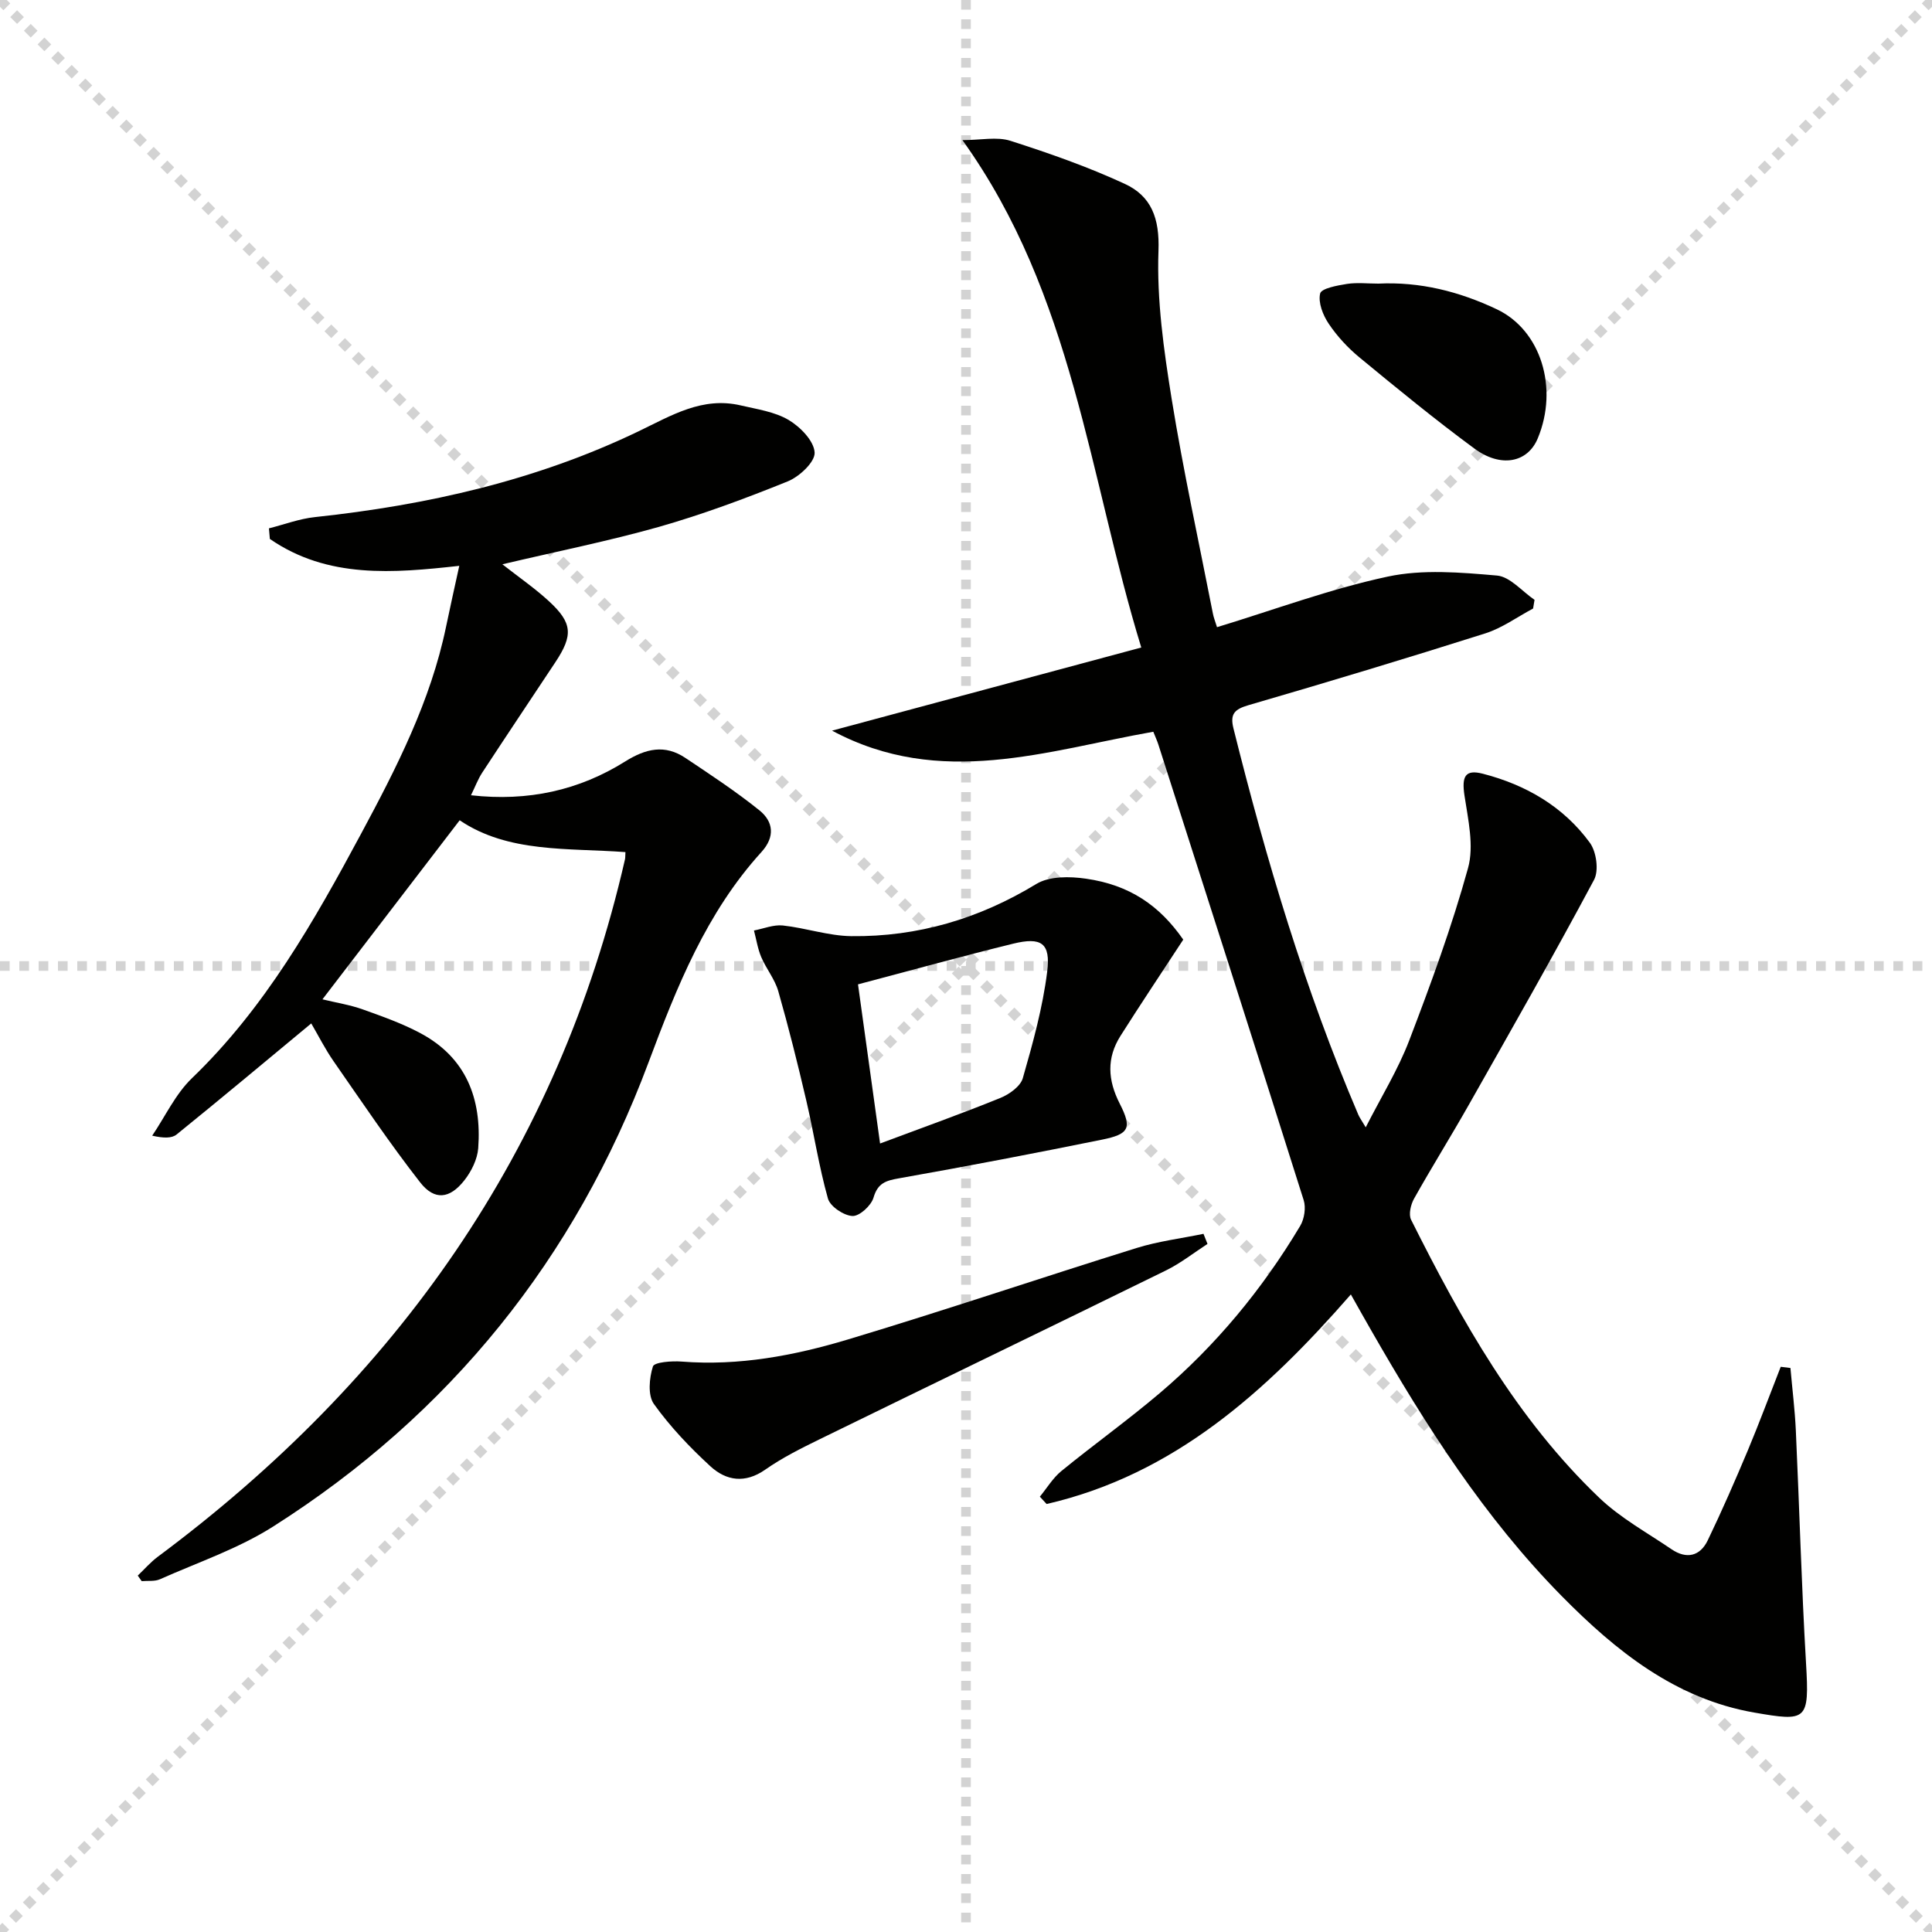
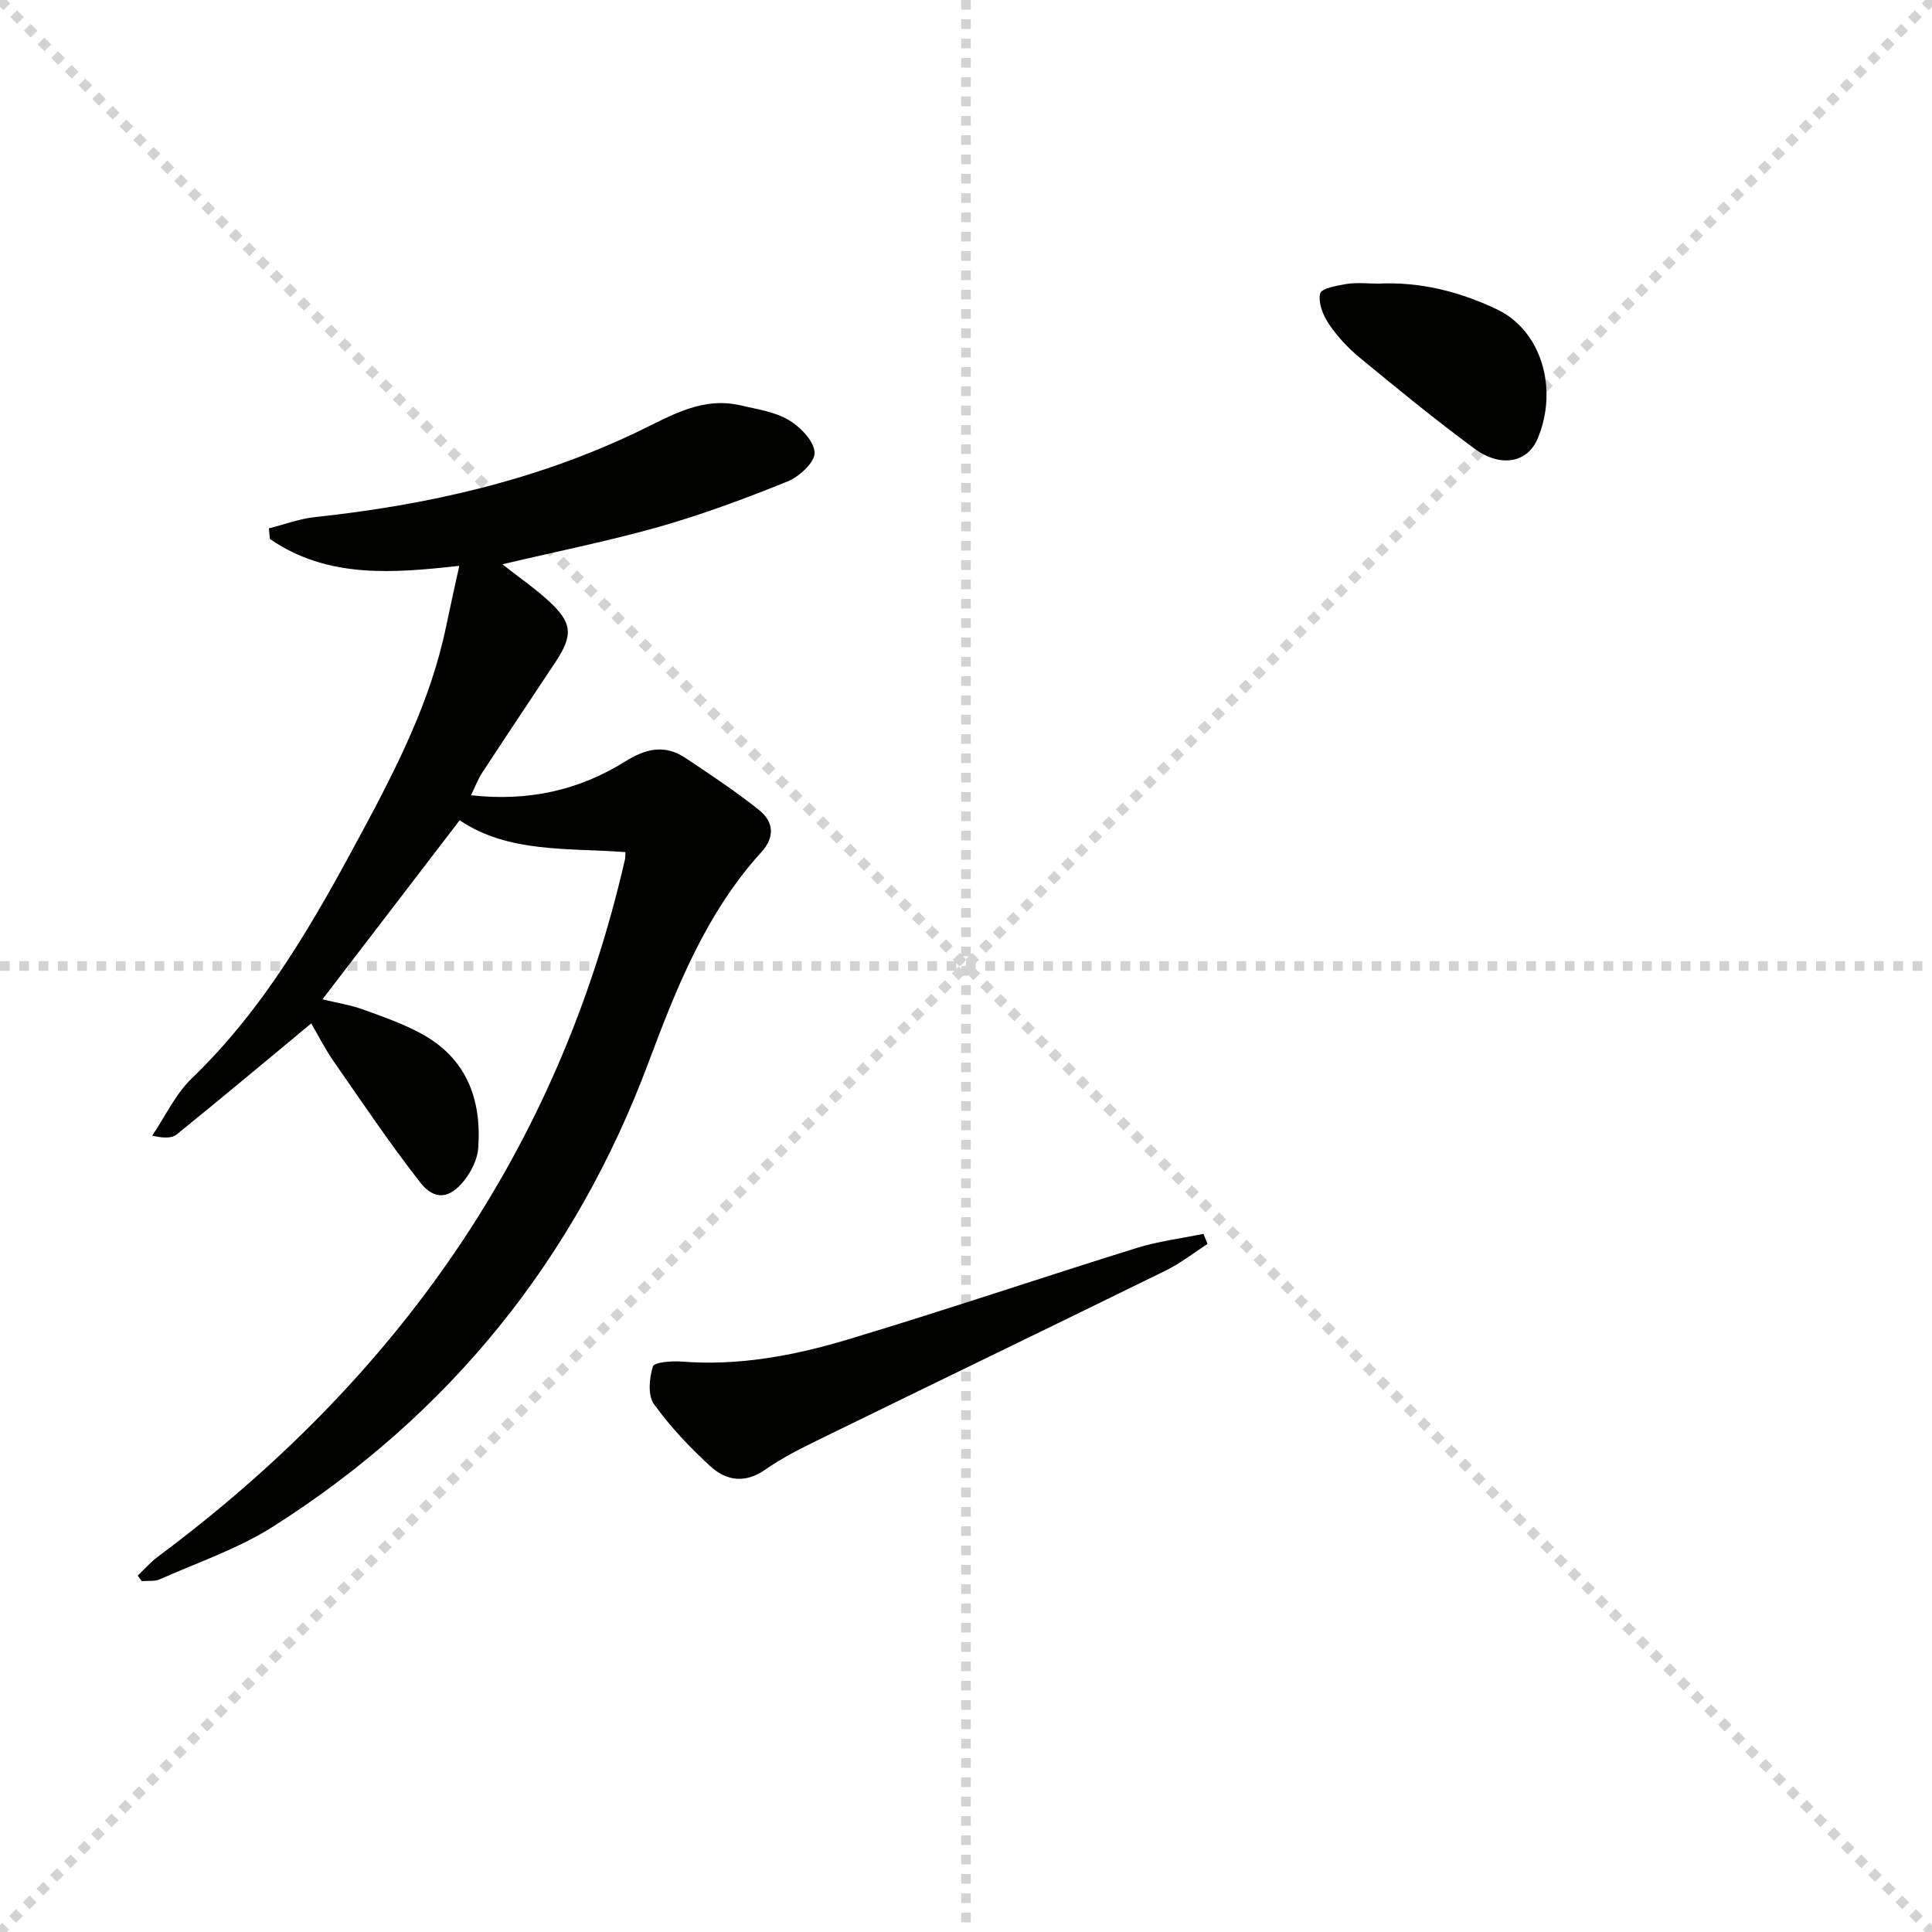
<svg xmlns="http://www.w3.org/2000/svg" enable-background="new 0 0 400 400" viewBox="0 0 400 400">
  <g stroke="lightgray" stroke-dasharray="1,1" stroke-width="1" transform="scale(2, 2)">
    <line x1="0" y1="0" x2="200" y2="200" />
    <line x1="200" y1="0" x2="0" y2="200" />
    <line x1="100" y1="0" x2="100" y2="200" />
    <line x1="0" y1="100" x2="200" y2="100" />
  </g>
-   <path d="m370.69 283.23c.38 4.32.92 8.63 1.12 12.96.74 16.06 1.17 32.14 2.11 48.18.7 11.89.19 12.09-10.71 10.2-16.3-2.83-28.64-12.73-39.88-24.13-16.03-16.27-28.17-35.34-39.45-55.02-1.32-2.29-2.61-4.6-4.2-7.42-17.53 20.08-36.59 37.3-62.99 43.39-.47-.51-.93-1.01-1.4-1.52 1.47-1.79 2.7-3.87 4.46-5.31 6.7-5.47 13.75-10.52 20.34-16.11 11.64-9.88 21.28-21.54 29.1-34.64.86-1.44 1.22-3.77.72-5.34-9.94-31.49-20.03-62.93-30.1-94.37-.25-.77-.6-1.51-1.03-2.6-22.06 3.89-44.08 11.81-66.51-.23 21.03-5.65 42.06-11.3 64.02-17.21-10.83-35.27-14.04-73.04-37.03-105.05 3.81 0 7.14-.75 9.93.14 8.03 2.57 16.03 5.38 23.67 8.91 5.51 2.54 7.24 7.11 6.99 13.87-.37 10.19 1.1 20.54 2.73 30.67 2.41 14.9 5.65 29.67 8.55 44.49.15.78.46 1.54.84 2.76 11.9-3.62 23.43-7.92 35.34-10.47 7.24-1.55 15.11-.87 22.61-.22 2.72.23 5.2 3.27 7.79 5.03-.1.6-.2 1.2-.3 1.8-3.29 1.75-6.41 4.04-9.91 5.15-16.27 5.16-32.63 10.09-49.02 14.86-2.88.84-3.85 1.81-3.11 4.79 6.8 27.26 14.8 54.13 25.86 80.01.26.6.66 1.14 1.53 2.6 3.23-6.35 6.7-11.95 9.01-18 4.49-11.73 8.83-23.58 12.17-35.67 1.28-4.61.01-10.07-.74-15.05-.58-3.91.12-5.44 3.8-4.49 8.92 2.3 16.68 6.79 22.16 14.29 1.36 1.86 1.9 5.76.87 7.68-8.38 15.68-17.18 31.13-25.94 46.6-3.69 6.52-7.66 12.87-11.32 19.4-.69 1.22-1.17 3.27-.62 4.37 10.46 20.89 21.85 41.23 38.96 57.57 4.38 4.19 9.9 7.21 14.97 10.66 3.08 2.09 5.89 1.47 7.49-1.85 2.94-6.11 5.65-12.33 8.28-18.58 2.4-5.73 4.56-11.57 6.83-17.35.68.09 1.34.17 2.01.25z" fill="#010100" />
  <path d="m104.01 116.83c3.49 2.74 6.78 5 9.68 7.68 4.84 4.47 4.99 7.01 1.31 12.57-5.05 7.62-10.14 15.22-15.15 22.87-.88 1.34-1.44 2.87-2.34 4.7 11.87 1.33 22.4-1.03 31.95-7.01 4.27-2.67 8.2-3.56 12.44-.72 5.21 3.48 10.47 6.94 15.34 10.86 2.87 2.32 3.28 5.45.42 8.61-11.43 12.57-17.53 27.91-23.4 43.6-15.16 40.57-41.1 72.81-77.72 96.07-7.21 4.58-15.55 7.4-23.43 10.91-1.1.49-2.51.27-3.77.39-.27-.38-.55-.77-.82-1.15 1.38-1.31 2.64-2.78 4.16-3.91 49.32-36.7 82.88-83.94 96.72-144.4.07-.31.04-.65.09-1.48-11.88-.89-24.25.22-34.32-6.59-9.41 12.28-18.75 24.47-28.41 37.07 2.96.72 5.72 1.15 8.3 2.07 4.06 1.45 8.16 2.9 11.95 4.92 9.51 5.06 12.75 13.6 12 23.83-.17 2.3-1.42 4.82-2.89 6.68-3.01 3.82-6.16 4.2-9.13.4-6.32-8.09-12.06-16.65-17.93-25.09-1.77-2.55-3.17-5.35-4.62-7.82-9.48 7.86-18.61 15.5-27.87 22.99-1.01.82-2.72.78-5.06.25 2.71-4 4.82-8.62 8.22-11.89 15.13-14.56 25.29-32.49 35.06-50.68 7.32-13.62 14.36-27.4 17.55-42.75.86-4.16 1.8-8.31 2.75-12.66-13.6 1.5-27.23 2.71-39.22-5.57-.06-.73-.12-1.46-.19-2.19 3.17-.8 6.3-1.99 9.52-2.33 23.27-2.49 45.86-7.59 67.02-17.77 6.82-3.28 13.2-7.22 21.16-5.35 3.37.79 7.01 1.3 9.9 3.01 2.41 1.43 5.25 4.34 5.38 6.74.11 1.94-3.15 5-5.56 5.97-8.75 3.54-17.65 6.85-26.73 9.44-10.47 2.95-21.19 5.09-32.36 7.73z" fill="#010100" />
-   <path d="m244.98 194.54c-4.53 6.92-8.84 13.37-12.99 19.92-2.9 4.58-2.66 9.15-.16 14.04 2.6 5.09 1.93 6.32-3.66 7.45-13.97 2.83-27.97 5.52-42 8-2.74.48-4.43.96-5.32 4.01-.48 1.65-2.91 3.87-4.36 3.8-1.8-.09-4.6-1.96-5.07-3.6-1.88-6.66-2.91-13.56-4.49-20.32-1.77-7.59-3.66-15.15-5.8-22.64-.71-2.48-2.5-4.63-3.52-7.04-.74-1.74-1.02-3.67-1.51-5.51 1.99-.38 4.04-1.24 5.97-1.04 4.75.51 9.45 2.15 14.18 2.21 13.76.16 26.47-3.6 38.32-10.81 2.68-1.63 6.91-1.58 10.26-1.09 9.04 1.29 15.24 5.55 20.15 12.62zm-67.34 9.26c1.54 11.11 3 21.63 4.57 32.95 8.87-3.32 16.95-6.2 24.9-9.43 1.85-.75 4.16-2.4 4.65-4.09 2.08-7.25 4.12-14.61 5.05-22.06.74-5.93-1.21-7.22-7.05-5.79-10.57 2.59-21.07 5.51-32.12 8.42z" fill="#010100" />
  <path d="m250 257.54c-2.84 1.84-5.54 3.98-8.56 5.47-23.86 11.71-47.8 23.26-71.68 34.94-3.88 1.9-7.8 3.85-11.32 6.32-4.19 2.93-8.09 2.31-11.37-.7-4.27-3.92-8.33-8.2-11.69-12.89-1.29-1.81-.96-5.37-.2-7.77.29-.9 3.92-1.17 5.96-1.01 11.82.93 23.28-1.23 34.42-4.58 20.01-6.01 39.8-12.72 59.74-18.93 4.49-1.4 9.24-1.98 13.87-2.94.28.69.55 1.39.83 2.09z" fill="#010100" />
  <path d="m285.36 58.72c8.64-.42 16.74 1.62 24.53 5.31 9.15 4.33 12.82 16.3 8.49 26.72-2.12 5.11-7.7 6.12-13.12 2.12-8.15-6-15.99-12.43-23.8-18.87-2.41-1.99-4.62-4.38-6.36-6.97-1.2-1.77-2.22-4.38-1.78-6.26.25-1.07 3.56-1.67 5.57-1.99 2.11-.32 4.31-.06 6.47-.06z" fill="#010100" />
</svg>